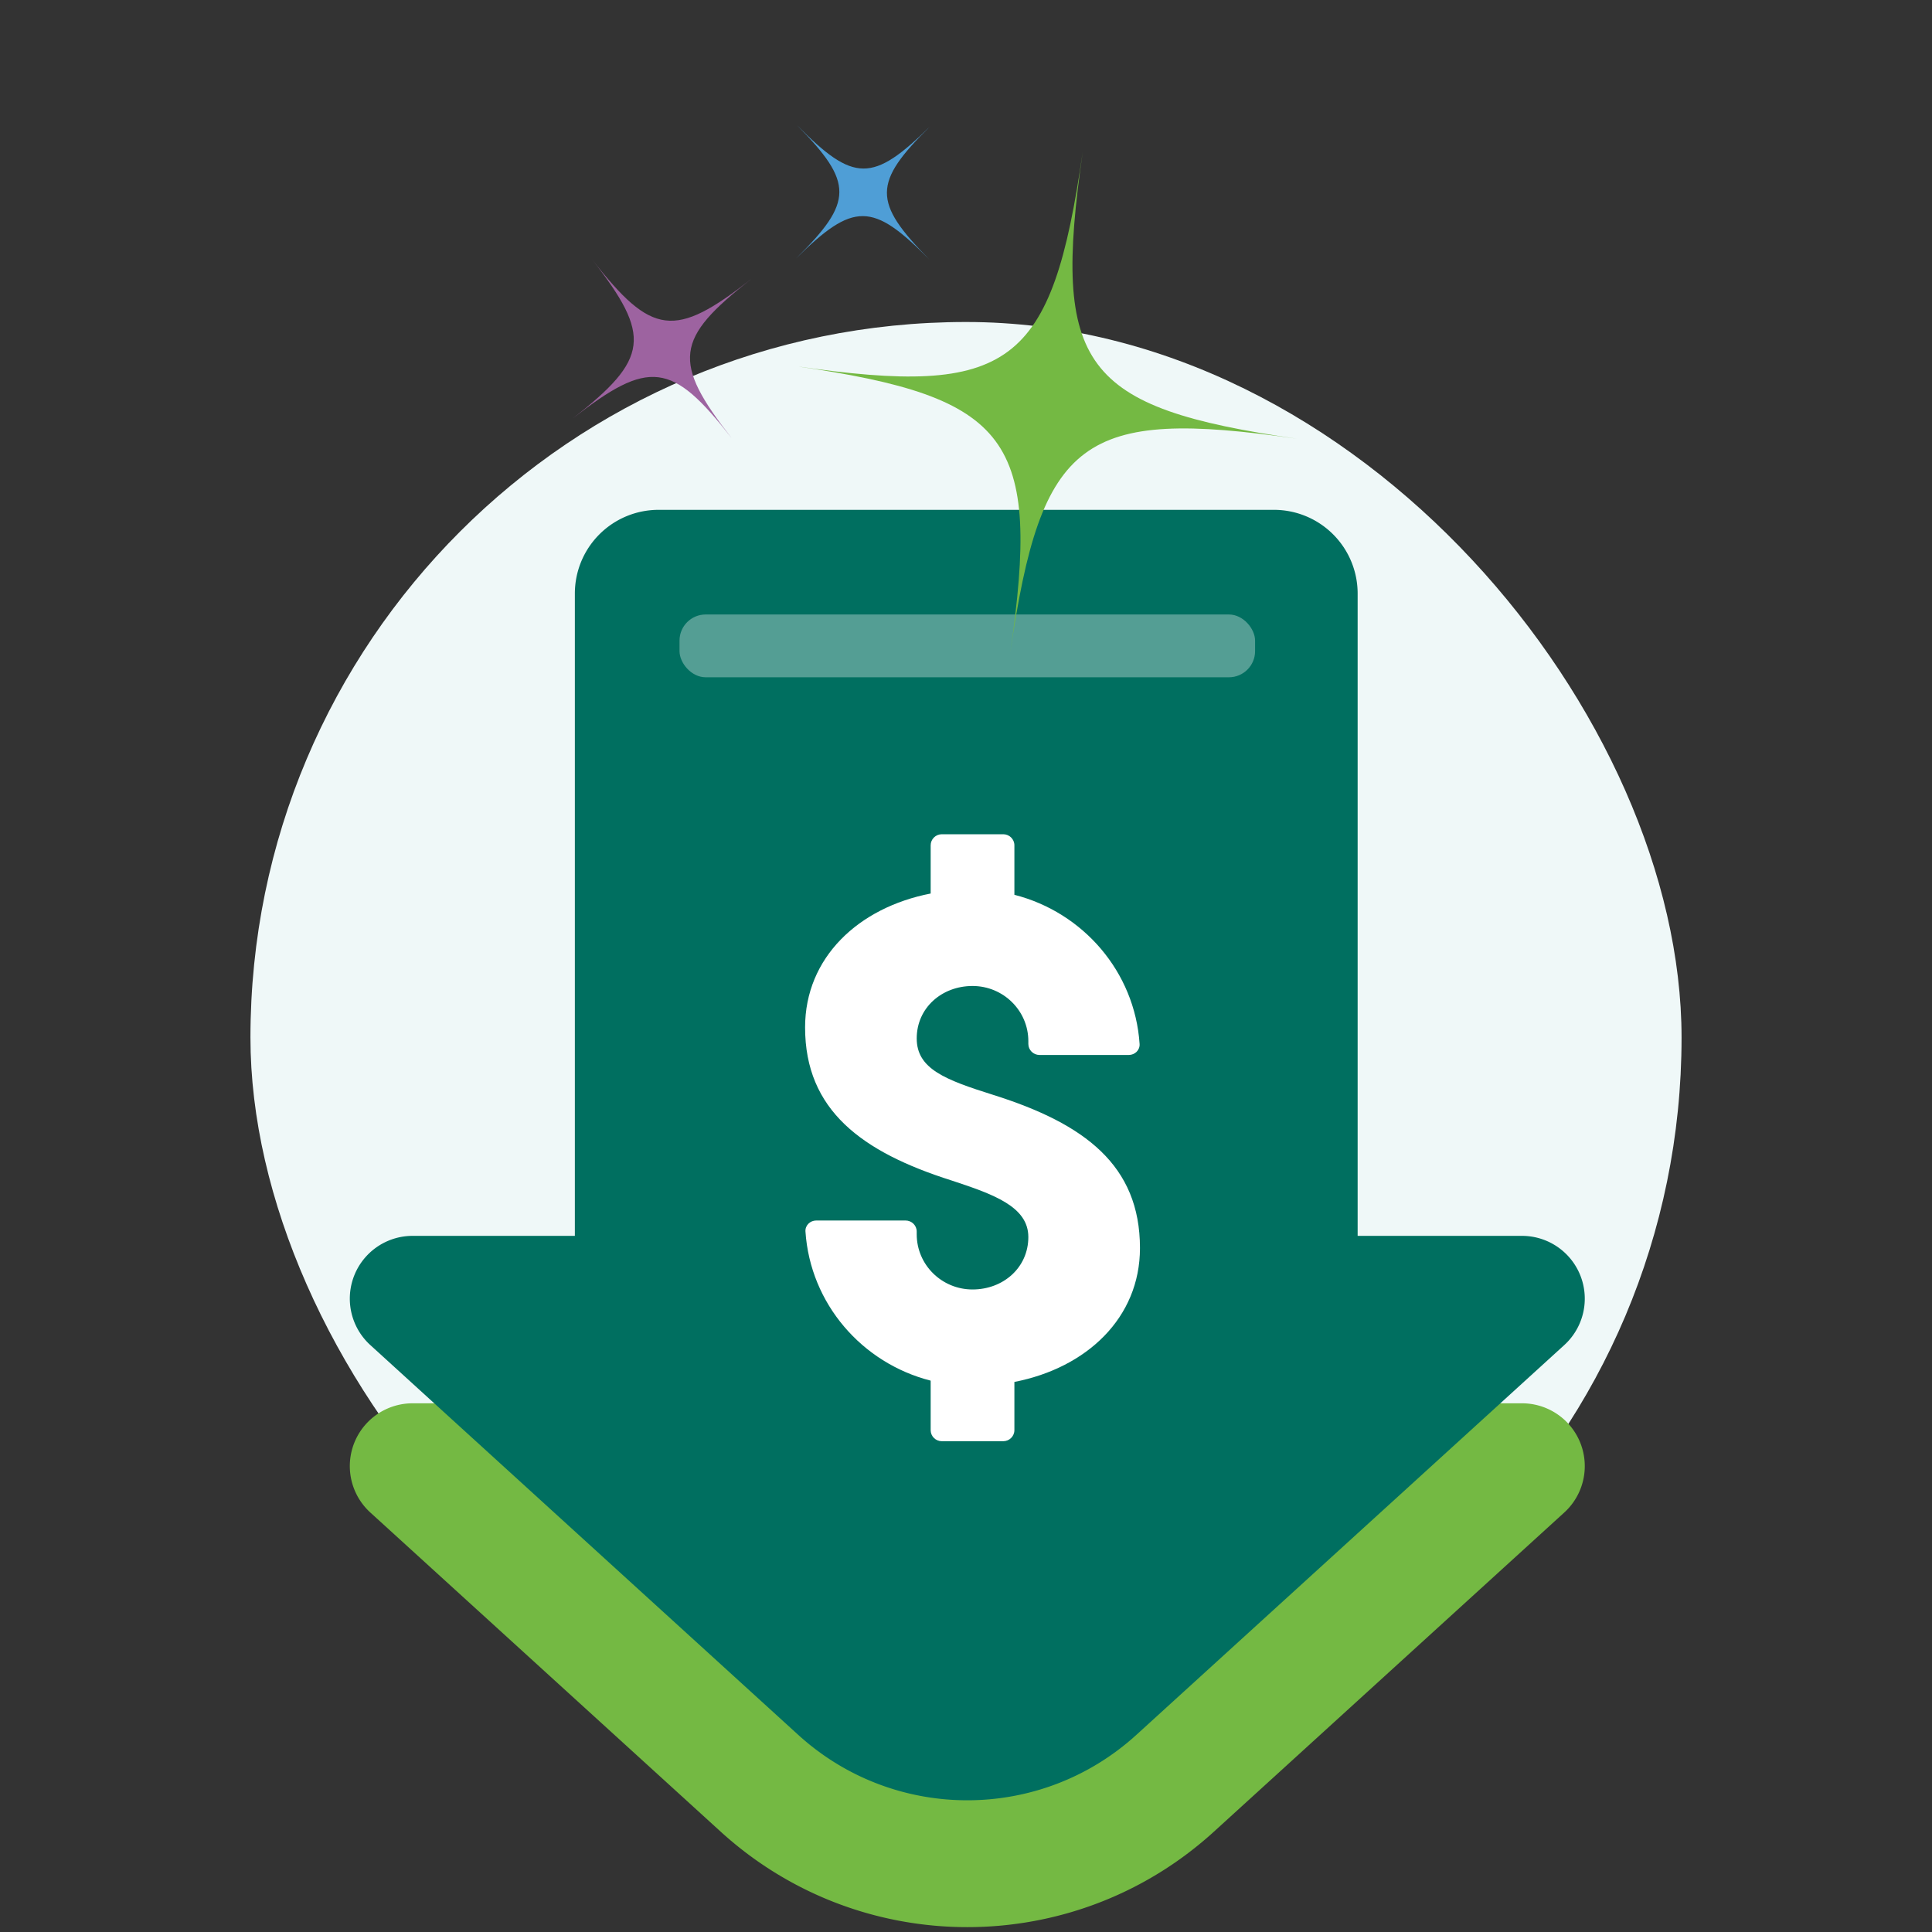
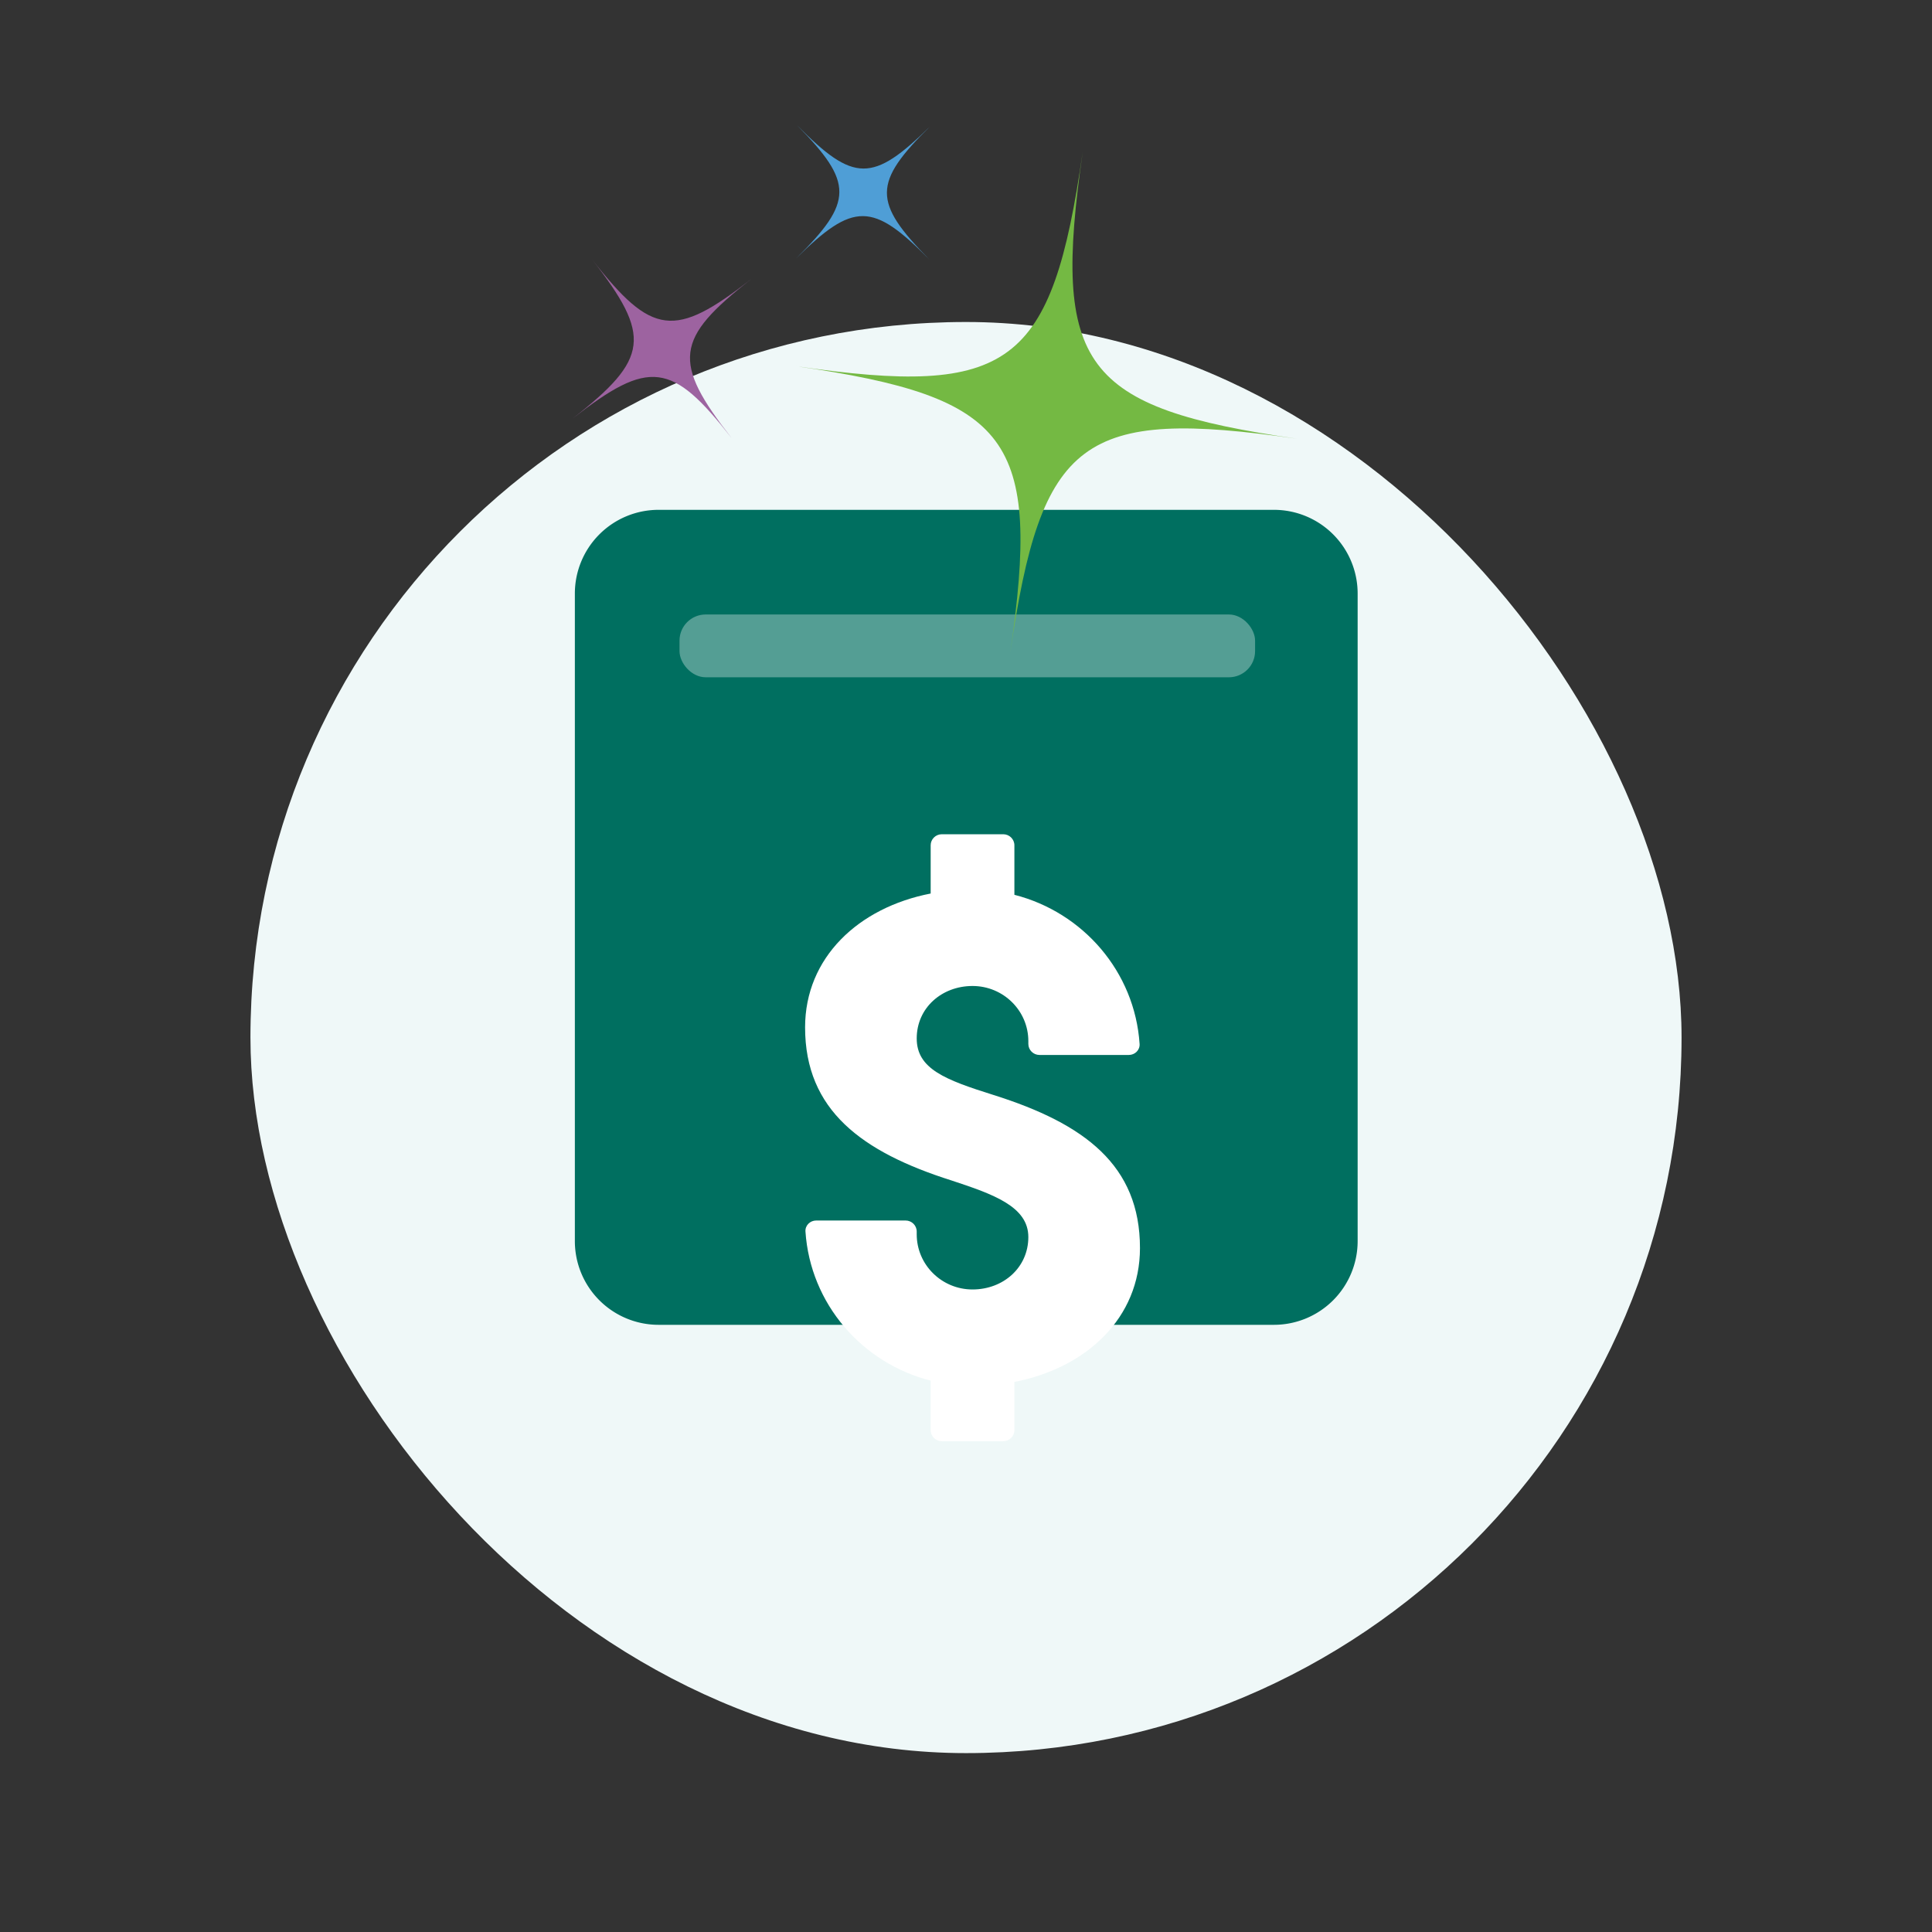
<svg xmlns="http://www.w3.org/2000/svg" xmlns:xlink="http://www.w3.org/1999/xlink" width="216" height="216">
  <rect width="100%" height="100%" fill="#333333" stroke="none" />
  <defs>
    <rect id="a" x="0" y="0" width="160" height="160" rx="80" />
  </defs>
  <g fill="none" fill-rule="evenodd">
    <path fill="none" d="M0 0h216v216H0z" />
    <use fill="#EFF8F8" xlink:href="#a" transform="translate(28 36)" />
    <g transform="translate(39 57)">
      <path d="M34.63 0h68.796a9.36 9.36 0 0 1 9.36 9.36v72.396a9.36 9.36 0 0 1-9.36 9.36H34.63a9.36 9.36 0 0 1-9.36-9.36V9.36A9.36 9.36 0 0 1 34.63 0z" fill="#006F60" />
-       <path d="M7.13 99.891h124.03a7.02 7.02 0 0 1 4.727 12.21l-39.165 35.677c-15.629 14.237-39.525 14.237-55.154 0L2.403 112.101a7.02 7.02 0 0 1 4.728-12.21z" fill="#74B943" fill-rule="nonzero" />
-       <path d="M7.13 81.171h124.03a7.02 7.02 0 0 1 4.727 12.21l-47.832 43.572c-10.717 9.762-27.103 9.762-37.82 0L2.403 93.381a7.02 7.02 0 0 1 4.728-12.21z" fill="#006F60" />
      <path d="M88.45 82.538c0-9.253-6.175-13.905-16.381-17.12-5.41-1.7-8.579-2.917-8.579-6.322 0-3.406 2.793-5.861 6.24-5.861s6.24 2.761 6.24 6.17v.308c0 .68.56 1.233 1.248 1.233h9.984c.689 0 1.253-.552 1.206-1.233C87.87 51.643 82.09 45 74.41 43.04v-5.537c0-.681-.56-1.234-1.248-1.234h-6.864c-.689 0-1.248.553-1.248 1.234v5.394c-8.07 1.565-14.04 7.159-14.04 14.964 0 9.253 6.337 13.937 16.381 17.12 4.68 1.543 8.579 2.917 8.579 6.322 0 3.406-2.793 5.861-6.24 5.861s-6.24-2.761-6.24-6.17v-.308c0-.68-.56-1.233-1.248-1.233h-9.984c-.689 0-1.253.552-1.206 1.233.537 8.07 6.318 14.713 13.998 16.672v5.537c0 .681.56 1.234 1.248 1.234h6.864c.689 0 1.248-.553 1.248-1.234v-5.394c8.07-1.565 14.04-7.159 14.04-14.964z" fill="#FFF" />
      <rect fill="#FFF" fill-rule="nonzero" opacity=".33" x="36.97" y="11.7" width="64.35" height="7.02" rx="2.925" />
    </g>
    <path d="M89 40.943c23.996 3.476 28.584.054 32.048-23.943-3.464 23.995-.053 28.572 23.952 32.051-24.005-3.48-28.584-.053-32.057 23.949 3.471-24 .053-28.581-23.943-32.057z" fill="#74B943" fill-rule="nonzero" />
    <path d="M89.11 14c6.333 6.43 8.461 6.447 14.89.113-6.429 6.335-6.443 8.463-.112 14.887-6.331-6.422-8.463-6.443-14.888-.106 6.426-6.337 6.443-8.464.11-14.894z" fill="#4F9ED6" fill-rule="nonzero" />
    <path d="M66.19 29c6.694 8.573 9.24 8.886 17.81 2.19-8.571 6.696-8.882 9.239-2.19 17.81-6.692-8.573-9.24-8.886-17.81-2.19 8.571-6.696 8.884-9.237 2.19-17.81z" fill="#9D63A0" fill-rule="nonzero" />
  </g>
</svg>